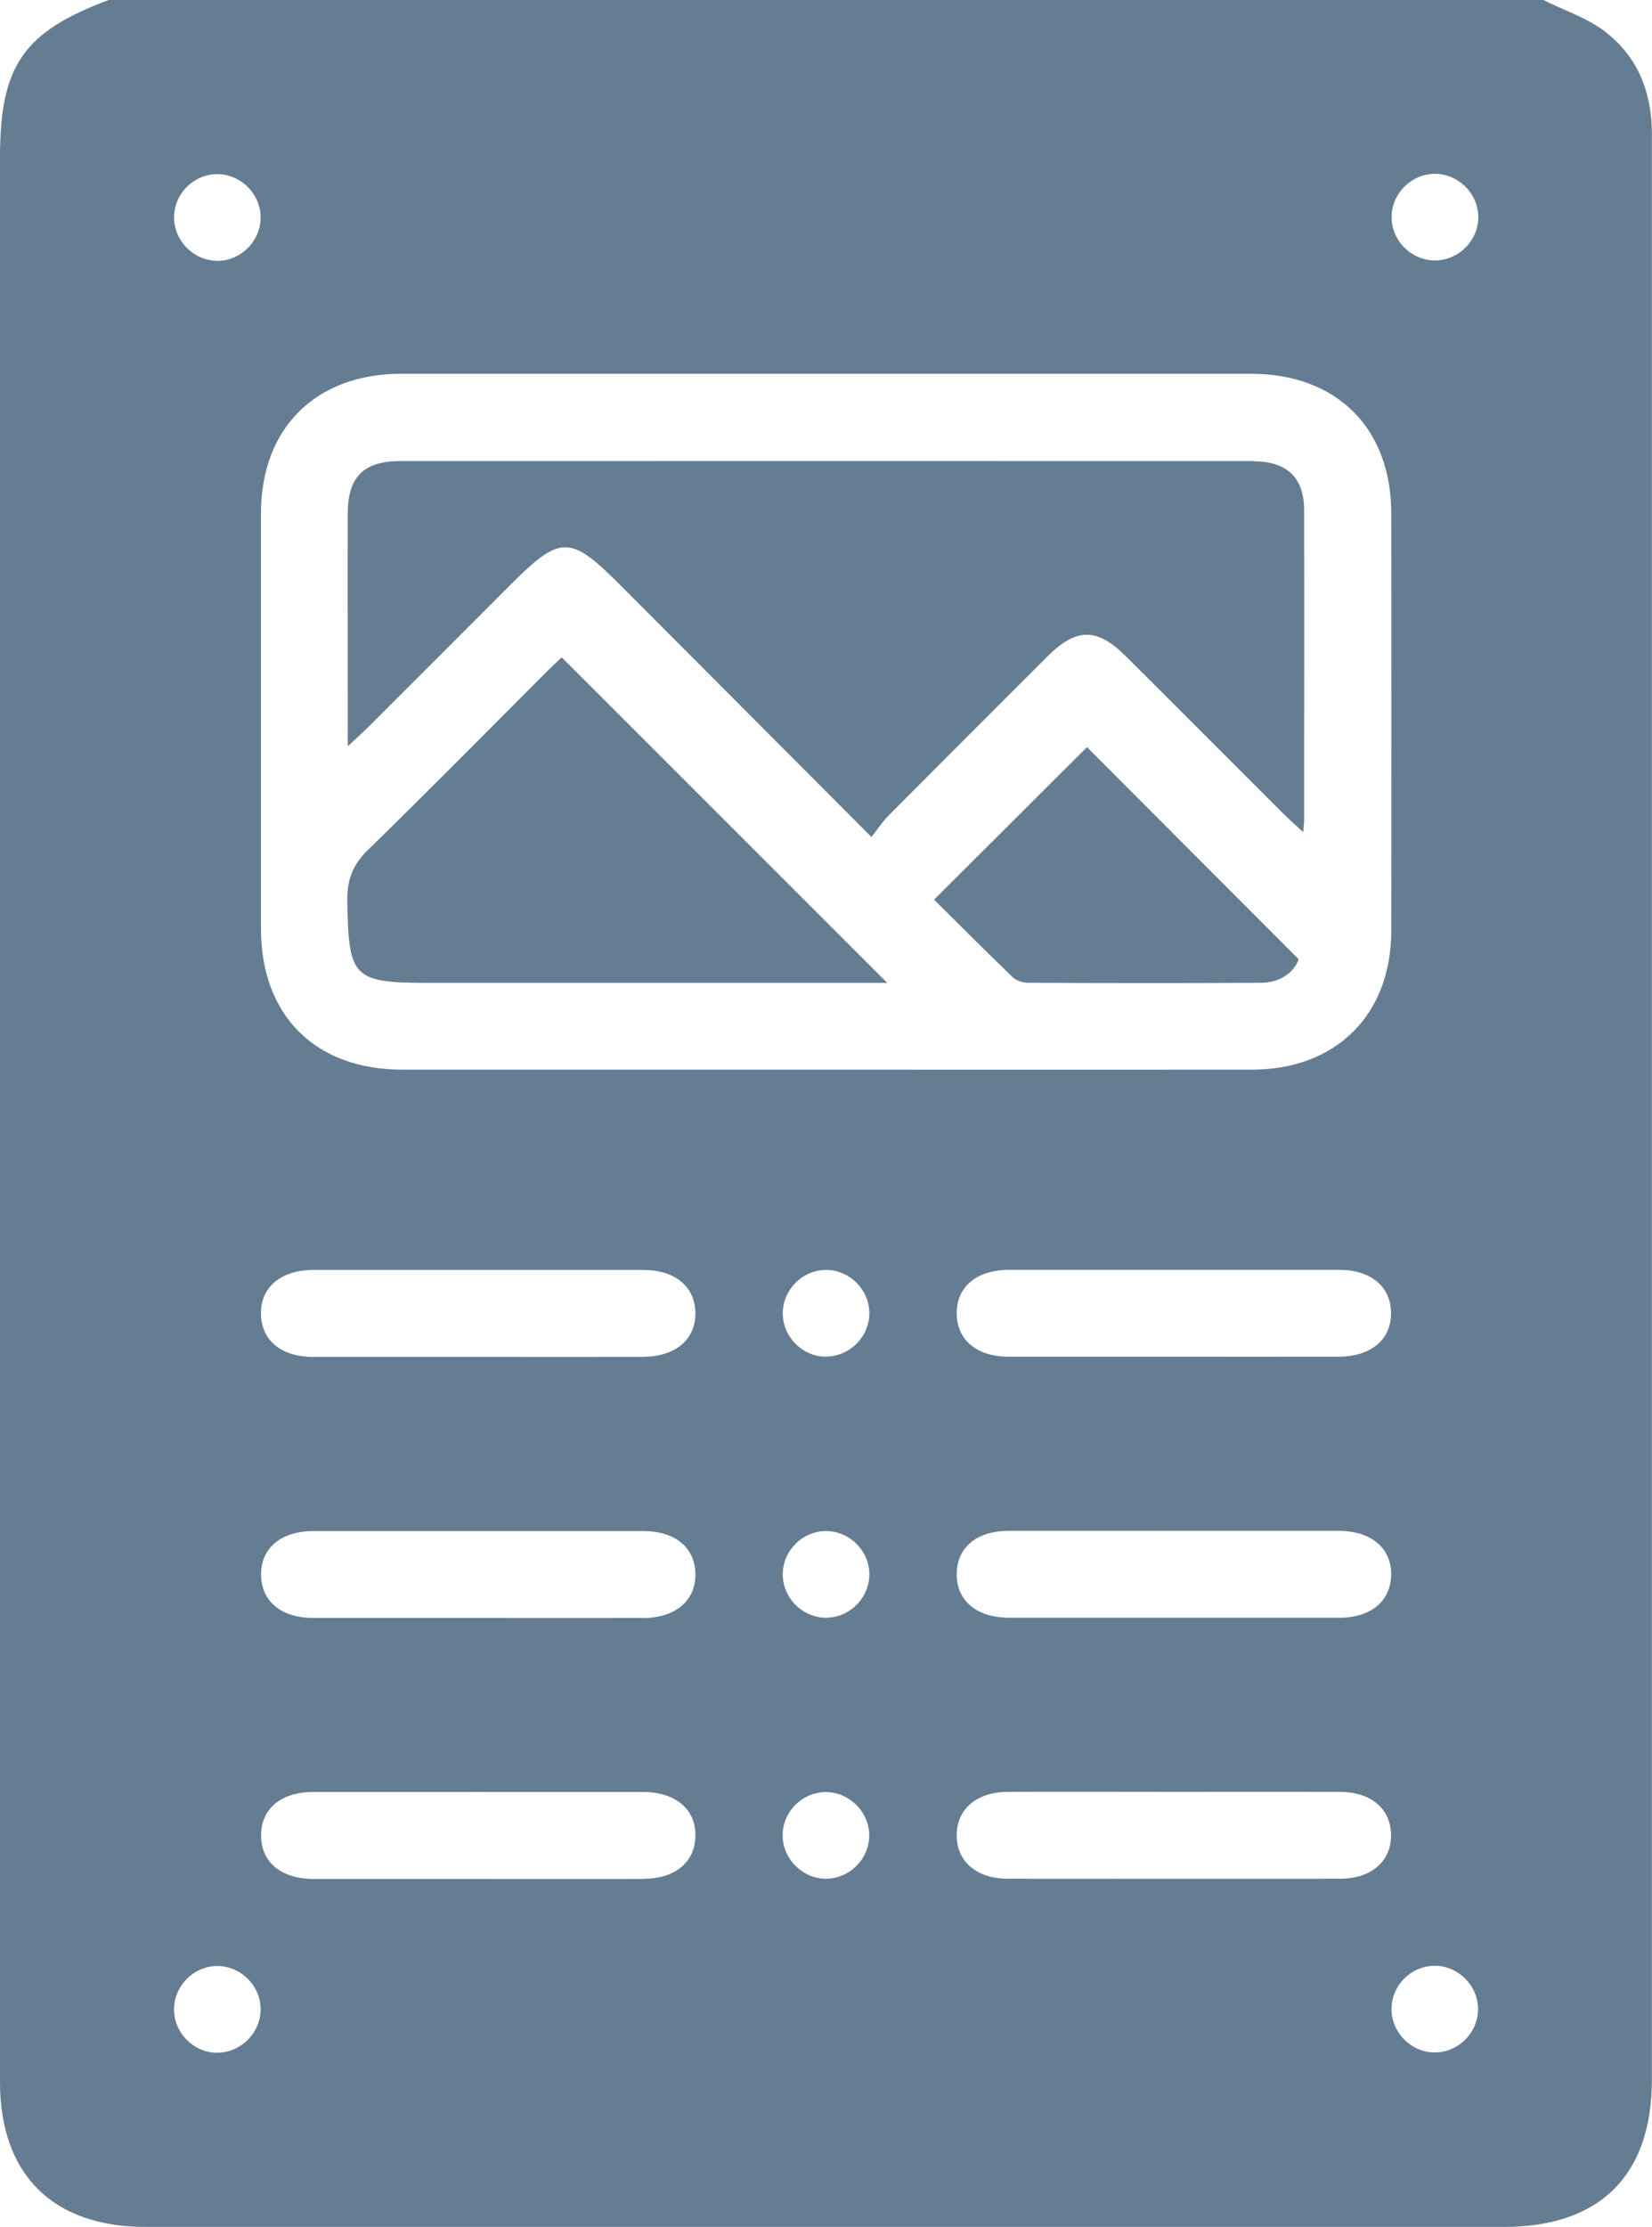
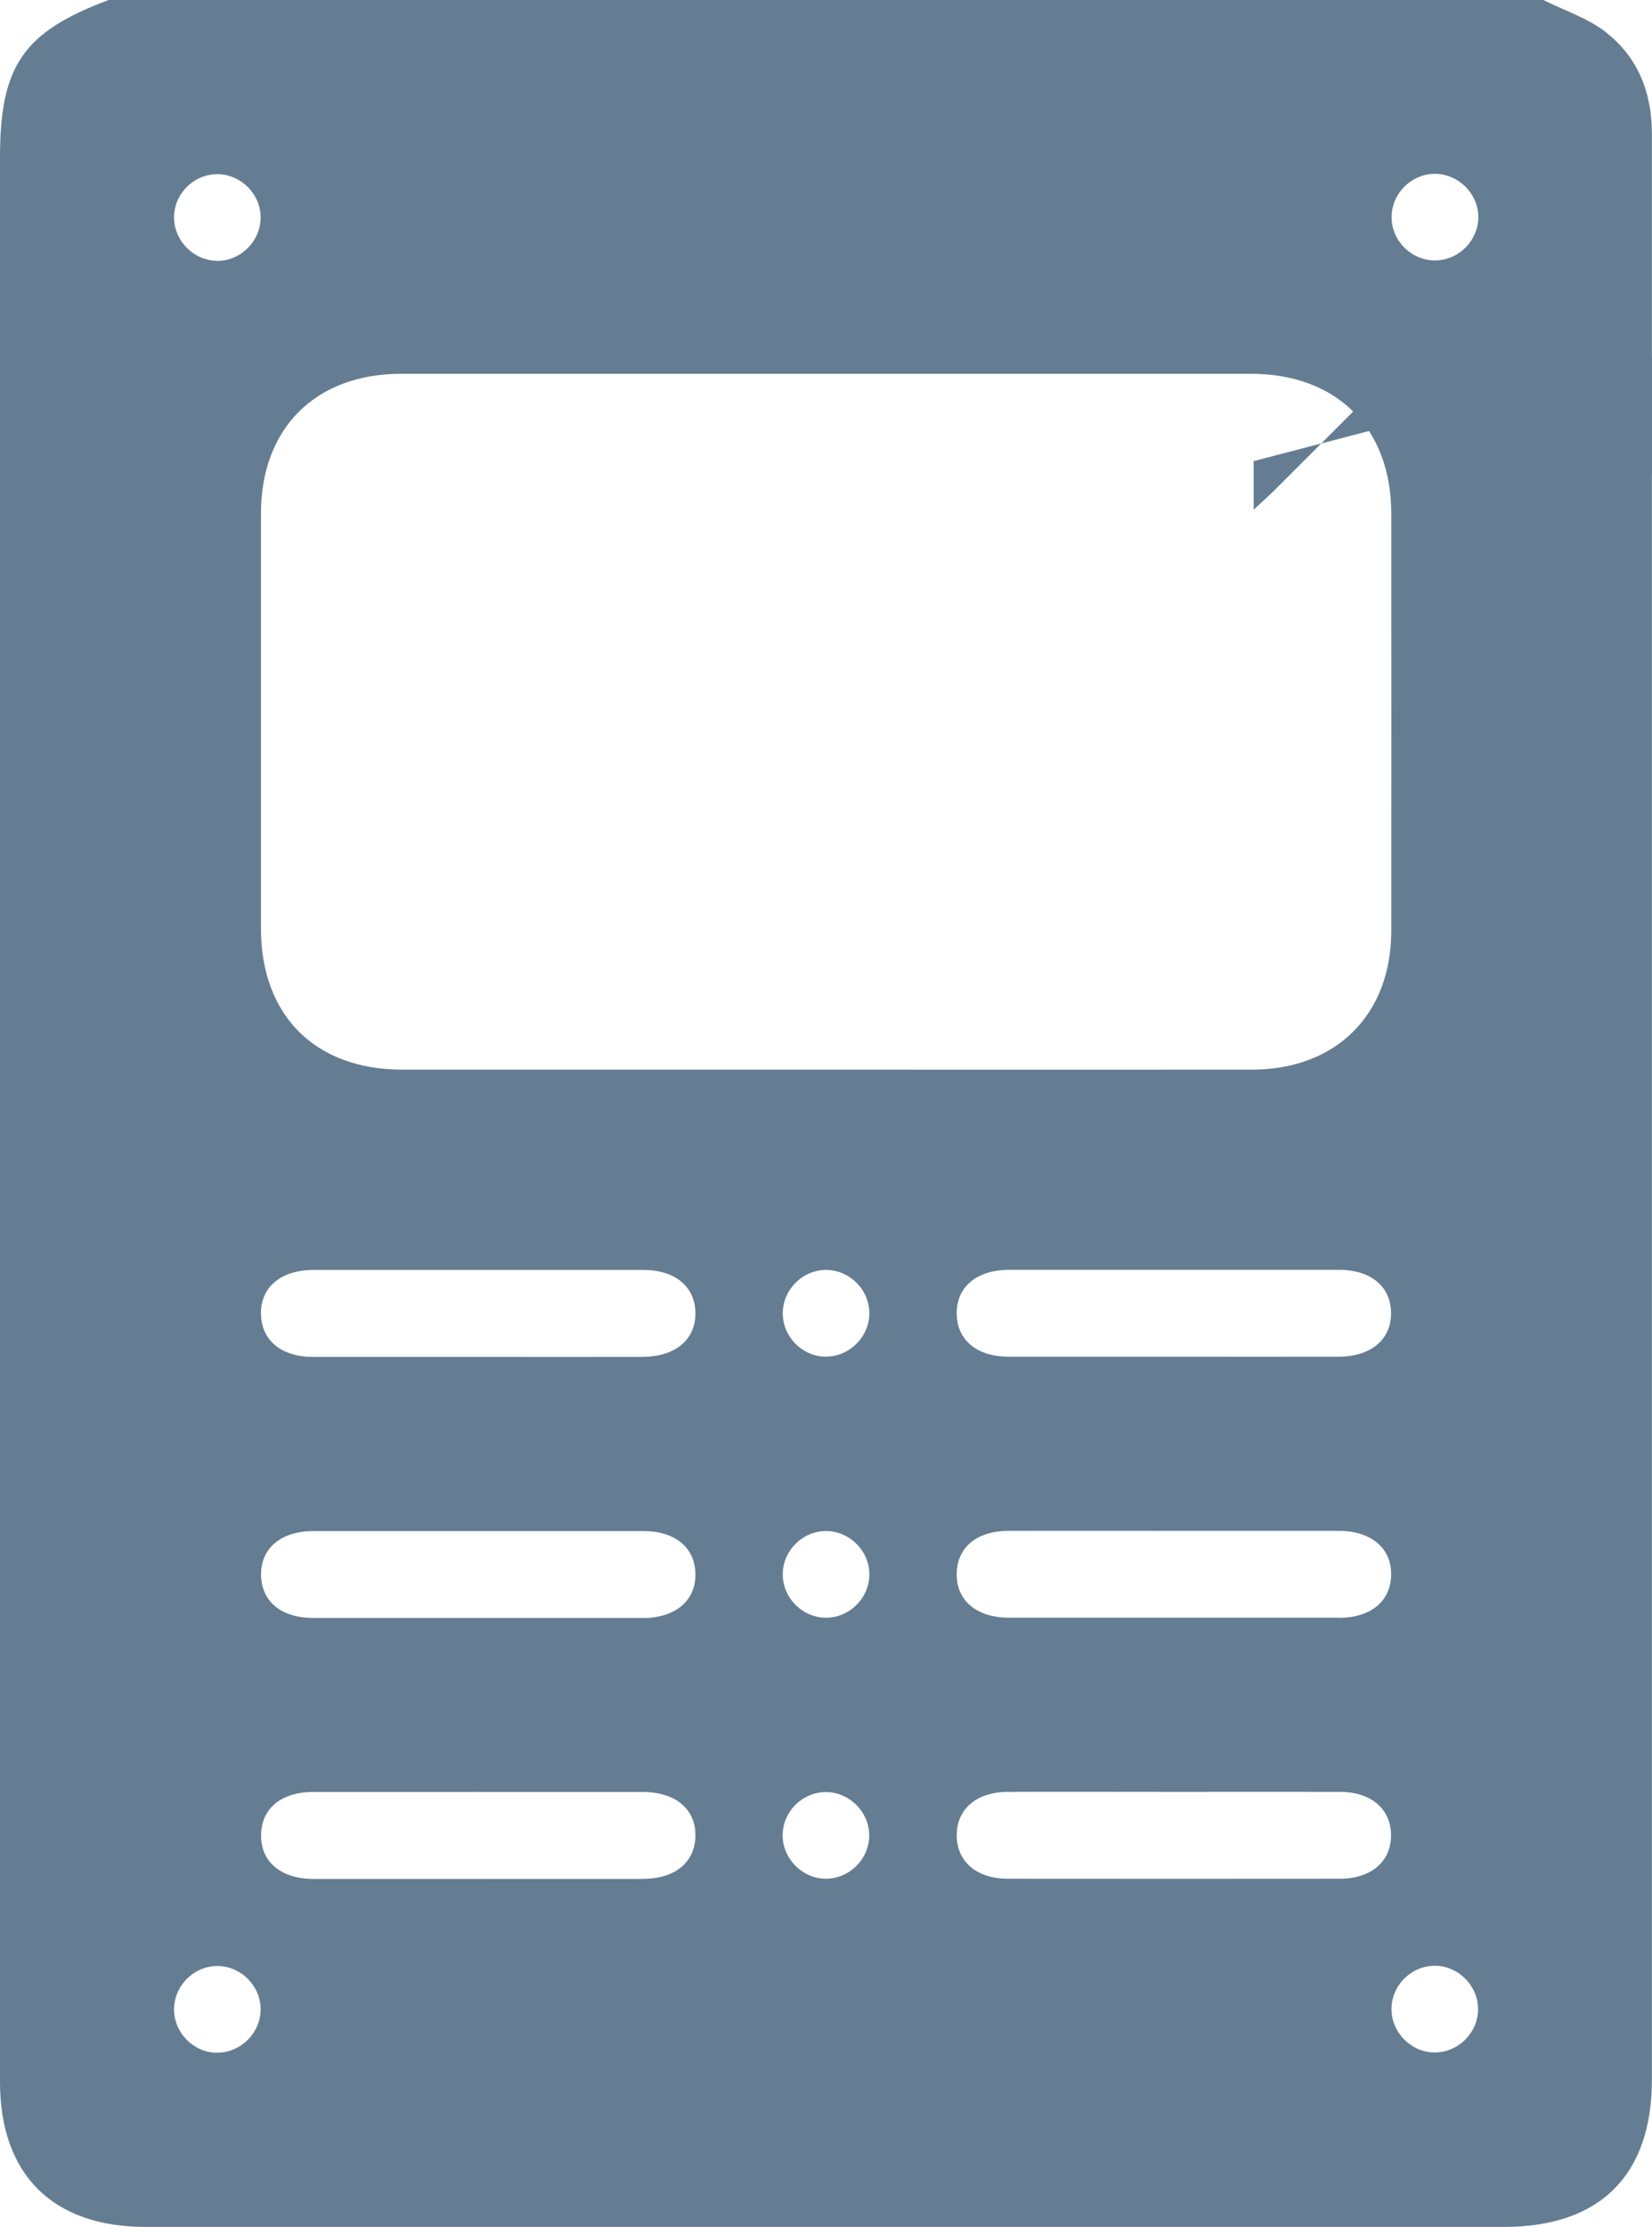
<svg xmlns="http://www.w3.org/2000/svg" id="Vrstva_2" viewBox="0 0 147.31 198.45">
  <defs>
    <style>.cls-1{fill:#657d92;}</style>
  </defs>
  <g id="Výprodej">
-     <path class="cls-1" d="m83.29,80.17c2.24,2.22,4.6,4.59,7.01,6.91.32.31.9.5,1.37.5,6.9.03,13.81.04,20.71,0,1.68,0,2.93-.81,3.43-2.09-6.46-6.47-12.78-12.8-18.88-18.91-4.4,4.38-8.95,8.91-13.64,13.59Z" />
-     <path class="cls-1" d="m48.88,59.73c-5.34,5.34-10.64,10.72-16.05,15.99-1.36,1.32-1.89,2.66-1.86,4.54.11,6.91.47,7.33,7.38,7.33h40.77c-9.68-9.67-19.33-19.31-29.03-29.01-.28.27-.75.69-1.2,1.14Z" />
-     <path class="cls-1" d="m111.79,41.09c-25.38-.01-50.76,0-76.15,0-3.2,0-4.62,1.43-4.63,4.61-.02,5.49,0,10.98,0,16.47v4.33c.78-.73,1.25-1.14,1.7-1.58,4.25-4.24,8.5-8.49,12.74-12.74,4.53-4.53,5.36-4.54,9.84-.06,7.34,7.35,14.68,14.71,22.42,22.47.6-.77.99-1.37,1.48-1.87,4.74-4.76,9.49-9.51,14.24-14.25,2.55-2.54,4.4-2.54,6.95,0,4.72,4.69,9.41,9.4,14.12,14.1.48.48.99.92,1.71,1.59.04-.6.08-.89.08-1.19,0-9.17.02-18.34,0-27.51,0-2.89-1.53-4.35-4.5-4.35Z" />
+     <path class="cls-1" d="m111.79,41.09v4.33c.78-.73,1.25-1.14,1.7-1.58,4.25-4.24,8.5-8.49,12.74-12.74,4.53-4.53,5.36-4.54,9.84-.06,7.34,7.35,14.68,14.71,22.42,22.47.6-.77.99-1.37,1.48-1.87,4.74-4.76,9.49-9.51,14.24-14.25,2.55-2.54,4.4-2.54,6.95,0,4.72,4.69,9.41,9.4,14.12,14.1.48.48.99.92,1.71,1.59.04-.6.08-.89.08-1.19,0-9.17.02-18.34,0-27.51,0-2.89-1.53-4.35-4.5-4.35Z" />
    <path class="cls-1" d="m143.23,2.89c-1.63-1.27-3.72-1.95-5.61-2.89H9.69C2.07,2.85,0,5.85,0,14.04c0,57.16,0,114.32,0,171.48,0,8.26,4.69,12.93,12.99,12.93,40.37,0,80.75,0,121.12,0,8.56,0,13.19-4.6,13.19-13.12,0-50.19,0-100.37,0-150.56,0-7.62,0-15.24,0-22.86,0-3.63-1.23-6.8-4.09-9.02ZM19.29,182.93c-2.06-.05-3.77-1.79-3.77-3.86,0-2.14,1.81-3.92,3.95-3.87,2.06.05,3.77,1.79,3.77,3.85,0,2.14-1.82,3.92-3.95,3.87Zm.04-159.69c-2.06-.03-3.78-1.76-3.81-3.82-.03-2.14,1.77-3.93,3.91-3.9,2.06.03,3.79,1.76,3.81,3.82.02,2.14-1.78,3.94-3.92,3.91Zm38.05,144.2c-4.96.01-9.93,0-14.89,0s-9.67,0-14.51,0c-2.94,0-4.74-1.53-4.7-3.94.04-2.34,1.79-3.8,4.63-3.81,9.8-.01,19.6,0,29.4,0,2.93,0,4.74,1.53,4.7,3.93-.04,2.33-1.81,3.8-4.63,3.81Zm-.05-23.26c-4.96.01-9.93,0-14.89,0s-9.67,0-14.51,0c-2.84,0-4.6-1.46-4.65-3.79-.05-2.4,1.75-3.95,4.68-3.95,9.8,0,19.6,0,29.4,0,2.84,0,4.6,1.46,4.65,3.79.05,2.4-1.77,3.95-4.68,3.96Zm0-23.26c-4.96.01-9.93,0-14.89,0s-9.67,0-14.51,0c-2.84,0-4.6-1.46-4.66-3.79-.06-2.4,1.75-3.95,4.68-3.96,9.8,0,19.6,0,29.4,0,2.84,0,4.6,1.46,4.66,3.78.05,2.4-1.76,3.95-4.68,3.96Zm16.29,46.5c-2.06-.02-3.79-1.74-3.83-3.8-.04-2.14,1.75-3.94,3.89-3.92,2.06.02,3.79,1.74,3.83,3.8.03,2.14-1.76,3.94-3.9,3.92Zm.07-23.26c-2.14.02-3.93-1.79-3.89-3.93.03-2.06,1.76-3.78,3.83-3.79,2.06-.02,3.82,1.67,3.89,3.73.07,2.13-1.69,3.97-3.83,3.99Zm-.12-23.26c-2.06-.05-3.77-1.79-3.77-3.86,0-2.14,1.81-3.92,3.95-3.87,2.06.05,3.77,1.79,3.77,3.85,0,2.14-1.82,3.92-3.95,3.87Zm45.9,46.52c-9.86.01-19.73.01-29.59,0-2.8,0-4.57-1.53-4.57-3.87,0-2.34,1.77-3.86,4.57-3.87,4.96-.02,9.93,0,14.89,0s9.8-.01,14.7,0c2.8,0,4.57,1.53,4.57,3.87,0,2.34-1.77,3.87-4.57,3.87Zm-.07-23.26c-9.8,0-19.6,0-29.4,0-2.93,0-4.74-1.54-4.69-3.95.05-2.34,1.8-3.79,4.65-3.79,4.96-.01,9.93,0,14.89,0s9.67,0,14.51,0c2.92,0,4.74,1.55,4.69,3.95-.05,2.33-1.81,3.79-4.65,3.8Zm-.04-23.26c-4.96.01-9.93,0-14.89,0s-9.67,0-14.51,0c-2.84,0-4.6-1.46-4.65-3.79-.05-2.4,1.75-3.95,4.68-3.95,9.8,0,19.6,0,29.4,0,2.84,0,4.6,1.46,4.65,3.79.05,2.4-1.77,3.95-4.69,3.95Zm4.7-37.94c0,7.46-4.92,12.35-12.4,12.36-12.66.01-25.33,0-37.99,0s-25.2,0-37.8,0c-7.76,0-12.59-4.82-12.6-12.55,0-12.34,0-24.68,0-37.01,0-7.6,4.87-12.45,12.5-12.45,25.26,0,50.52,0,75.79,0,7.63,0,12.5,4.84,12.5,12.44.01,12.4.01,24.81,0,37.21Zm3.75,99.94c-2.06-.07-3.75-1.84-3.73-3.9.02-2.14,1.86-3.9,3.99-3.82,2.06.07,3.75,1.84,3.73,3.9-.02,2.14-1.87,3.9-4,3.82Zm.15-159.69c-2.14,0-3.92-1.81-3.87-3.94.04-2.06,1.78-3.77,3.85-3.78,2.06,0,3.82,1.69,3.88,3.75.06,2.13-1.71,3.96-3.85,3.97Z" />
  </g>
</svg>